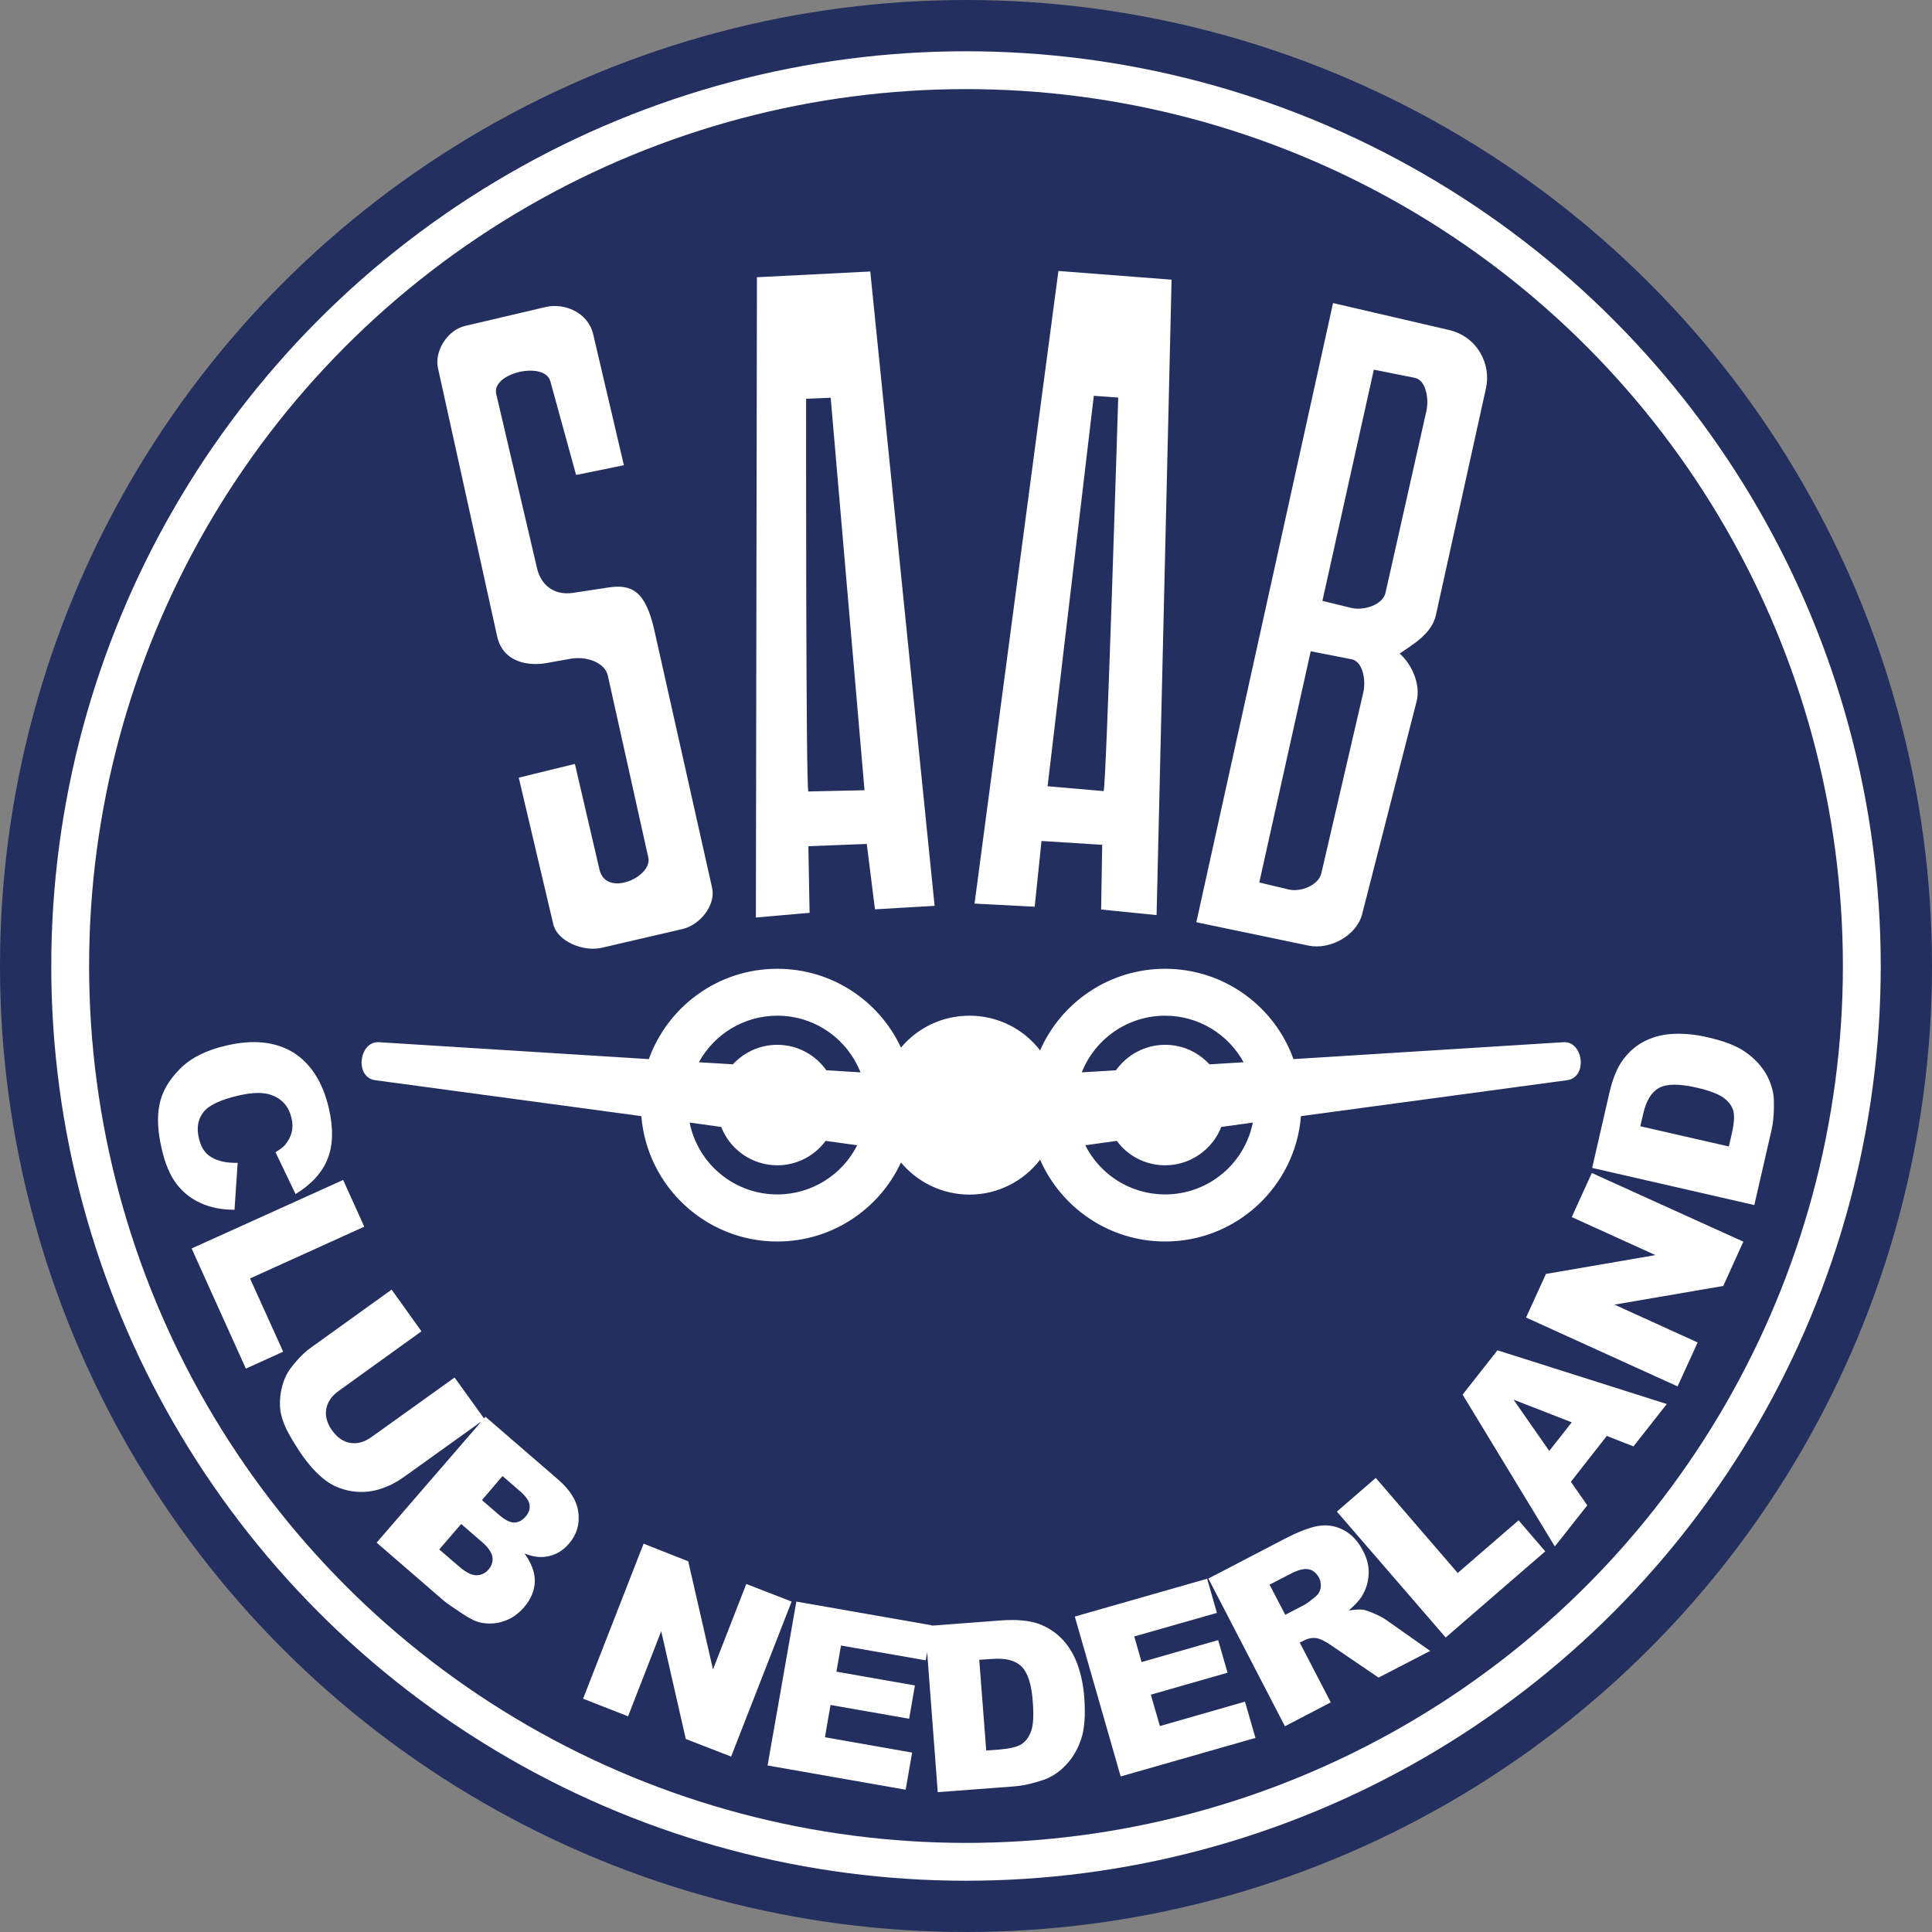
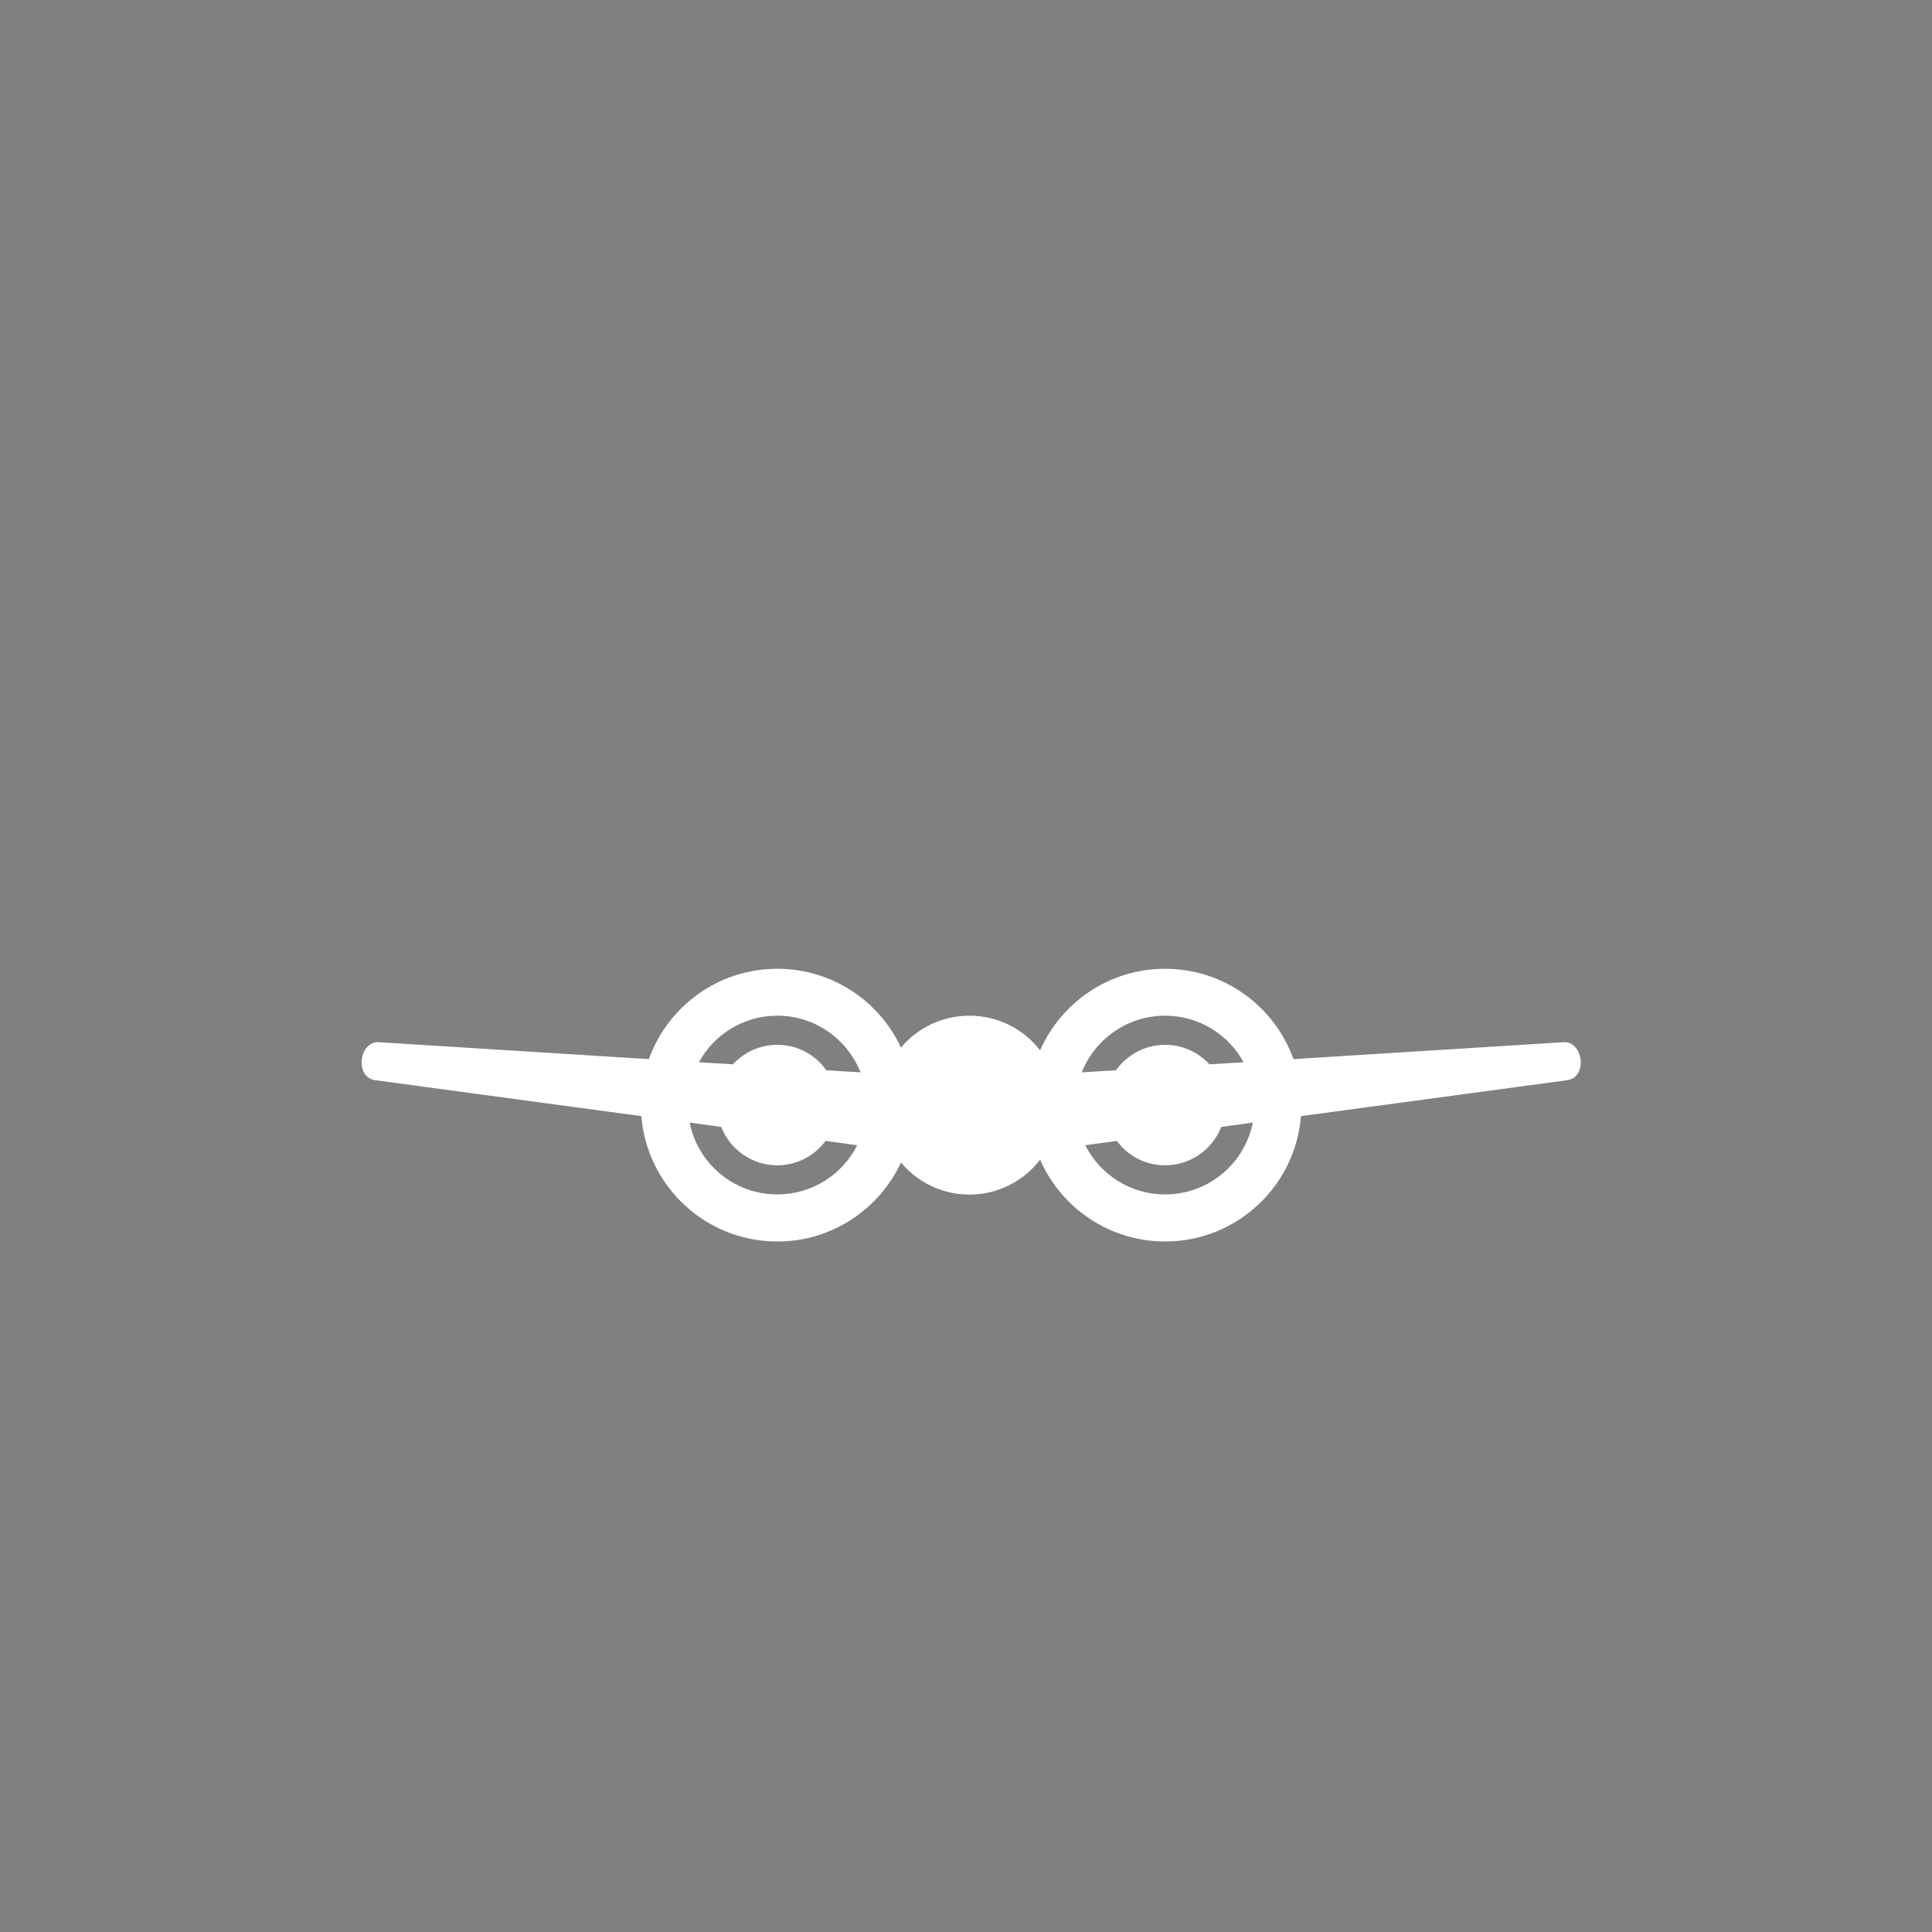
<svg xmlns="http://www.w3.org/2000/svg" xml:space="preserve" width="130px" height="130px" version="1.1" style="shape-rendering:geometricPrecision; text-rendering:geometricPrecision; image-rendering:optimizeQuality; fill-rule:evenodd; clip-rule:evenodd" viewBox="0 0 11.08 11.08">
  <rect x="0" y="0" width="11.08" height="11.08" fill="#808080" stroke="none" />
  <defs>
    <style type="text/css">
   
    .fil0 {fill:#232F5F}
    .fil1 {fill:white}
    .fil2 {fill:white;fill-rule:nonzero}
   
  </style>
  </defs>
  <g id="Laag_x0020_1">
    <g id="_1565168663776">
-       <circle class="fil0" cx="5.54" cy="5.54" r="5.54" />
-       <circle class="fil1" cx="5.54" cy="5.54" r="5.246" />
-       <circle class="fil0" cx="5.54" cy="5.54" r="5.029" />
-       <path class="fil2" d="M1.363 6.669l-0.018 0.269c-0.074,0 -0.14,-0.013 -0.195,-0.039 -0.056,-0.025 -0.102,-0.062 -0.139,-0.111 -0.036,-0.048 -0.064,-0.114 -0.083,-0.197 -0.024,-0.102 -0.028,-0.187 -0.013,-0.258 0.014,-0.071 0.053,-0.138 0.116,-0.202 0.063,-0.064 0.153,-0.109 0.268,-0.135 0.154,-0.036 0.281,-0.022 0.383,0.04 0.101,0.064 0.169,0.17 0.204,0.32 0.027,0.117 0.024,0.214 -0.008,0.292 -0.031,0.078 -0.093,0.145 -0.183,0.2l-0.115 -0.24c0.026,-0.016 0.045,-0.03 0.055,-0.042 0.018,-0.022 0.031,-0.045 0.037,-0.071 0.007,-0.026 0.007,-0.054 0,-0.082 -0.015,-0.066 -0.053,-0.11 -0.113,-0.132 -0.045,-0.018 -0.109,-0.017 -0.192,0.002 -0.103,0.024 -0.17,0.056 -0.201,0.096 -0.031,0.041 -0.039,0.089 -0.026,0.146 0.012,0.055 0.037,0.093 0.075,0.113 0.037,0.022 0.086,0.032 0.148,0.031zm0.605 0.098l0.121 0.268 -0.655 0.297 0.19 0.42 -0.214 0.097 -0.311 -0.689 0.869 -0.393zm0.639 1.133l0.172 0.239 -0.462 0.331c-0.046,0.033 -0.094,0.057 -0.145,0.072 -0.051,0.015 -0.103,0.018 -0.155,0.01 -0.052,-0.009 -0.097,-0.026 -0.133,-0.05 -0.051,-0.034 -0.099,-0.084 -0.146,-0.149 -0.027,-0.038 -0.054,-0.081 -0.081,-0.129 -0.027,-0.049 -0.043,-0.094 -0.049,-0.135 -0.005,-0.041 -0.003,-0.084 0.008,-0.13 0.011,-0.046 0.029,-0.084 0.053,-0.115 0.038,-0.05 0.077,-0.089 0.115,-0.116l0.462 -0.332 0.171 0.239 -0.472 0.34c-0.043,0.03 -0.067,0.066 -0.074,0.106 -0.007,0.04 0.004,0.081 0.034,0.123 0.03,0.041 0.064,0.065 0.105,0.071 0.04,0.007 0.081,-0.005 0.124,-0.036l0.473 -0.339zm0.177 0.225l0.418 0.361c0.069,0.06 0.108,0.124 0.115,0.19 0.008,0.067 -0.01,0.126 -0.054,0.177 -0.037,0.043 -0.082,0.068 -0.135,0.075 -0.036,0.005 -0.075,-0.001 -0.12,-0.019 0.041,0.057 0.061,0.112 0.059,0.163 -0.002,0.052 -0.023,0.101 -0.062,0.146 -0.033,0.038 -0.07,0.064 -0.114,0.079 -0.043,0.015 -0.087,0.018 -0.132,0.009 -0.028,-0.005 -0.063,-0.022 -0.105,-0.05 -0.056,-0.037 -0.093,-0.062 -0.109,-0.076l-0.385 -0.333 0.624 -0.722zm-0.02 0.478l0.097 0.084c0.035,0.03 0.064,0.045 0.088,0.045 0.025,-0.001 0.046,-0.012 0.066,-0.035 0.018,-0.021 0.025,-0.043 0.022,-0.067 -0.003,-0.023 -0.022,-0.05 -0.056,-0.079l-0.099 -0.086 -0.118 0.138zm-0.245 0.283l0.114 0.098c0.038,0.033 0.071,0.05 0.099,0.05 0.027,0 0.051,-0.011 0.071,-0.034 0.018,-0.022 0.025,-0.045 0.021,-0.072 -0.005,-0.026 -0.026,-0.057 -0.066,-0.09l-0.113 -0.098 -0.126 0.146zm1.172 -0.033l0.256 0.101 0.142 0.62 0.191 -0.49 0.26 0.101 -0.347 0.889 -0.26 -0.101 -0.141 -0.618 -0.19 0.488 -0.258 -0.101 0.347 -0.889zm0.876 0.332l0.777 0.136 -0.035 0.201 -0.486 -0.085 -0.026 0.15 0.45 0.079 -0.033 0.191 -0.451 -0.079 -0.032 0.185 0.5 0.088 -0.037 0.213 -0.792 -0.139 0.165 -0.94zm0.739 0.141l0.437 -0.033c0.086,-0.006 0.157,0 0.212,0.019 0.054,0.02 0.101,0.05 0.139,0.091 0.038,0.041 0.067,0.09 0.087,0.147 0.02,0.057 0.032,0.118 0.037,0.182 0.008,0.102 0.002,0.182 -0.017,0.24 -0.019,0.057 -0.047,0.107 -0.086,0.148 -0.038,0.041 -0.08,0.069 -0.126,0.086 -0.064,0.022 -0.121,0.035 -0.174,0.039l-0.437 0.033 -0.072 -0.952zm0.31 0.193l0.04 0.52 0.072 -0.005c0.061,-0.005 0.105,-0.015 0.13,-0.031 0.025,-0.016 0.043,-0.041 0.056,-0.076 0.012,-0.035 0.015,-0.091 0.009,-0.167 -0.007,-0.101 -0.029,-0.168 -0.065,-0.203 -0.036,-0.035 -0.092,-0.049 -0.168,-0.043l-0.074 0.005zm0.548 -0.248l0.759 -0.217 0.056 0.196 -0.474 0.135 0.042 0.147 0.439 -0.126 0.054 0.187 -0.44 0.126 0.052 0.18 0.488 -0.14 0.06 0.208 -0.773 0.221 -0.263 -0.917zm1.205 0.629l-0.439 -0.847 0.436 -0.227c0.081,-0.042 0.146,-0.067 0.196,-0.075 0.05,-0.008 0.098,0 0.144,0.024 0.045,0.024 0.082,0.063 0.11,0.117 0.025,0.047 0.036,0.092 0.033,0.137 -0.002,0.045 -0.015,0.087 -0.039,0.126 -0.016,0.025 -0.041,0.052 -0.075,0.081 0.037,-0.005 0.065,-0.007 0.084,-0.004 0.013,0.002 0.035,0.01 0.065,0.023 0.03,0.013 0.051,0.025 0.064,0.034l0.254 0.179 -0.296 0.153 -0.273 -0.186c-0.036,-0.024 -0.063,-0.037 -0.082,-0.04 -0.025,-0.004 -0.05,0.001 -0.074,0.014l-0.023 0.011 0.178 0.343 -0.263 0.137zm0.002 -0.639l0.111 -0.058c0.012,-0.006 0.033,-0.022 0.063,-0.047 0.016,-0.013 0.025,-0.029 0.029,-0.049 0.003,-0.02 0,-0.039 -0.009,-0.058 -0.015,-0.027 -0.034,-0.044 -0.059,-0.049 -0.025,-0.006 -0.062,0.003 -0.109,0.028l-0.116 0.06 0.09 0.173zm0.296 -0.592l0.223 -0.193 0.47 0.545 0.349 -0.302 0.153 0.178 -0.571 0.494 -0.624 -0.722zm1.548 -0.434l-0.206 0.263 0.094 0.135 -0.186 0.236 -0.529 -0.871 0.2 -0.254 0.971 0.308 -0.191 0.243 -0.153 -0.06zm-0.201 -0.078l-0.334 -0.13 0.205 0.294 0.129 -0.164zm-0.262 -0.601l0.114 -0.25 0.628 -0.108 -0.48 -0.218 0.115 -0.253 0.869 0.394 -0.115 0.254 -0.624 0.107 0.477 0.217 -0.115 0.252 -0.869 -0.395zm0.379 -0.858l0.098 -0.427c0.019,-0.084 0.046,-0.15 0.081,-0.196 0.035,-0.047 0.077,-0.082 0.128,-0.107 0.05,-0.024 0.105,-0.037 0.166,-0.039 0.06,-0.002 0.122,0.004 0.185,0.019 0.099,0.022 0.174,0.051 0.223,0.087 0.05,0.035 0.089,0.077 0.117,0.125 0.027,0.049 0.042,0.098 0.044,0.147 0.002,0.067 -0.002,0.126 -0.014,0.177l-0.098 0.427 -0.93 -0.213zm0.276 -0.239l0.508 0.116 0.016 -0.07c0.014,-0.06 0.017,-0.105 0.01,-0.133 -0.008,-0.029 -0.026,-0.054 -0.056,-0.076 -0.03,-0.022 -0.082,-0.042 -0.157,-0.059 -0.098,-0.022 -0.169,-0.022 -0.213,0.002 -0.044,0.024 -0.074,0.073 -0.091,0.148l-0.017 0.072z" />
-       <path class="fil1" d="M7.645 1.738l-0.784 3.551 0.643 0.134c0.124,0.026 0.277,-0.058 0.308,-0.181l0.312 -1.219c0.025,-0.098 -0.027,-0.213 -0.097,-0.275 0.077,-0.053 0.184,-0.113 0.208,-0.221l0.287 -1.3c0.031,-0.137 -0.048,-0.297 -0.214,-0.335l-0.663 -0.154zm0.234 0.382l-0.295 1.326 0.168 0.041c0.069,0.016 0.179,-0.018 0.194,-0.088l0.235 -1.045c0.014,-0.065 -0.002,-0.174 -0.067,-0.187l-0.235 -0.047zm-0.362 1.615l-0.295 1.326 0.168 0.04c0.069,0.017 0.172,-0.024 0.188,-0.093l0.241 -1.039c0.015,-0.065 -0.002,-0.175 -0.067,-0.188l-0.235 -0.046zm-0.798 -2.131l-0.649 -0.05 -0.481 3.628 0.345 0.018 0.039 -0.377 0.348 0.022 -0.006 0.371 0.318 0.032 0.086 -3.644zm-0.39 2.933l-0.321 -0.028 0.265 -2.239 0.14 0.01c0,0 -0.069,2.258 -0.084,2.257zm-1.988 -2.947l0.65 -0.033 0.369 3.638 -0.342 0.02 -0.047 -0.375 -0.335 0.013 0.007 0.382 -0.308 0.027 0.006 -3.672zm0.295 2.949l0.322 -0.007 -0.194 -2.251 -0.141 0.006c0,0 -0.002,2.252 0.013,2.252zm-1.968 -2.67l0.46 -0.108c0.105,-0.025 0.243,0.027 0.274,0.156l0.176 0.751 -0.274 0.056 -0.148 -0.538c-0.033,-0.117 -0.339,-0.048 -0.31,0.074l0.234 0.999c0.021,0.093 0.095,0.158 0.207,0.141l0.204 -0.031c0.133,-0.02 0.212,0.022 0.262,0.247l0.331 1.476c0.022,0.1 -0.07,0.213 -0.17,0.236l-0.465 0.108c-0.101,0.023 -0.252,-0.035 -0.276,-0.136l-0.198 -0.84 0.322 -0.079 0.141 0.606c0.037,0.162 0.305,0.043 0.28,-0.069l-0.232 -1.043c-0.017,-0.076 -0.122,-0.113 -0.214,-0.097l-0.14 0.025c-0.091,0.016 -0.246,0.003 -0.281,-0.154l-0.339 -1.537c-0.022,-0.101 0.056,-0.22 0.156,-0.243z" />
      <path class="fil1" d="M4.458 5.992c0.116,0 0.219,0.058 0.281,0.146l0.196 0.012c-0.075,-0.19 -0.26,-0.325 -0.477,-0.325 -0.194,0 -0.363,0.108 -0.45,0.267l0.195 0.012c0.064,-0.069 0.154,-0.112 0.255,-0.112zm2.224 0c-0.116,0 -0.219,0.058 -0.282,0.146l-0.196 0.012c0.075,-0.19 0.261,-0.325 0.478,-0.325 0.194,0 0.363,0.108 0.45,0.267l-0.196 0.012c-0.063,-0.069 -0.153,-0.112 -0.254,-0.112zm-1.122 0.859c-0.158,0 -0.299,-0.072 -0.393,-0.184 -0.124,0.267 -0.395,0.453 -0.709,0.453 -0.411,0 -0.747,-0.317 -0.78,-0.719l-1.526 -0.206c-0.12,-0.016 -0.093,-0.225 0.021,-0.218l1.548 0.097c0.109,-0.302 0.397,-0.518 0.737,-0.518 0.314,0 0.585,0.185 0.709,0.452 0.094,-0.112 0.235,-0.183 0.393,-0.183 0.165,0 0.312,0.078 0.405,0.199 0.121,-0.276 0.397,-0.468 0.717,-0.468 0.339,0 0.628,0.216 0.736,0.518l1.549 -0.097c0.113,-0.007 0.141,0.202 0.02,0.218l-1.526 0.206c-0.032,0.402 -0.369,0.719 -0.779,0.719 -0.32,0 -0.596,-0.193 -0.717,-0.469 -0.093,0.121 -0.24,0.2 -0.405,0.2zm0.845 -0.308c0.062,0.085 0.163,0.14 0.277,0.14 0.146,0 0.272,-0.092 0.322,-0.22l0.181 -0.025c-0.047,0.235 -0.254,0.412 -0.503,0.412 -0.201,0 -0.374,-0.115 -0.458,-0.282l0.181 -0.025zm-1.67 0c-0.063,0.085 -0.164,0.14 -0.277,0.14 -0.147,0 -0.272,-0.092 -0.322,-0.22l-0.181 -0.025c0.047,0.235 0.254,0.412 0.503,0.412 0.2,0 0.374,-0.115 0.458,-0.282l-0.181 -0.025z" />
    </g>
  </g>
</svg>